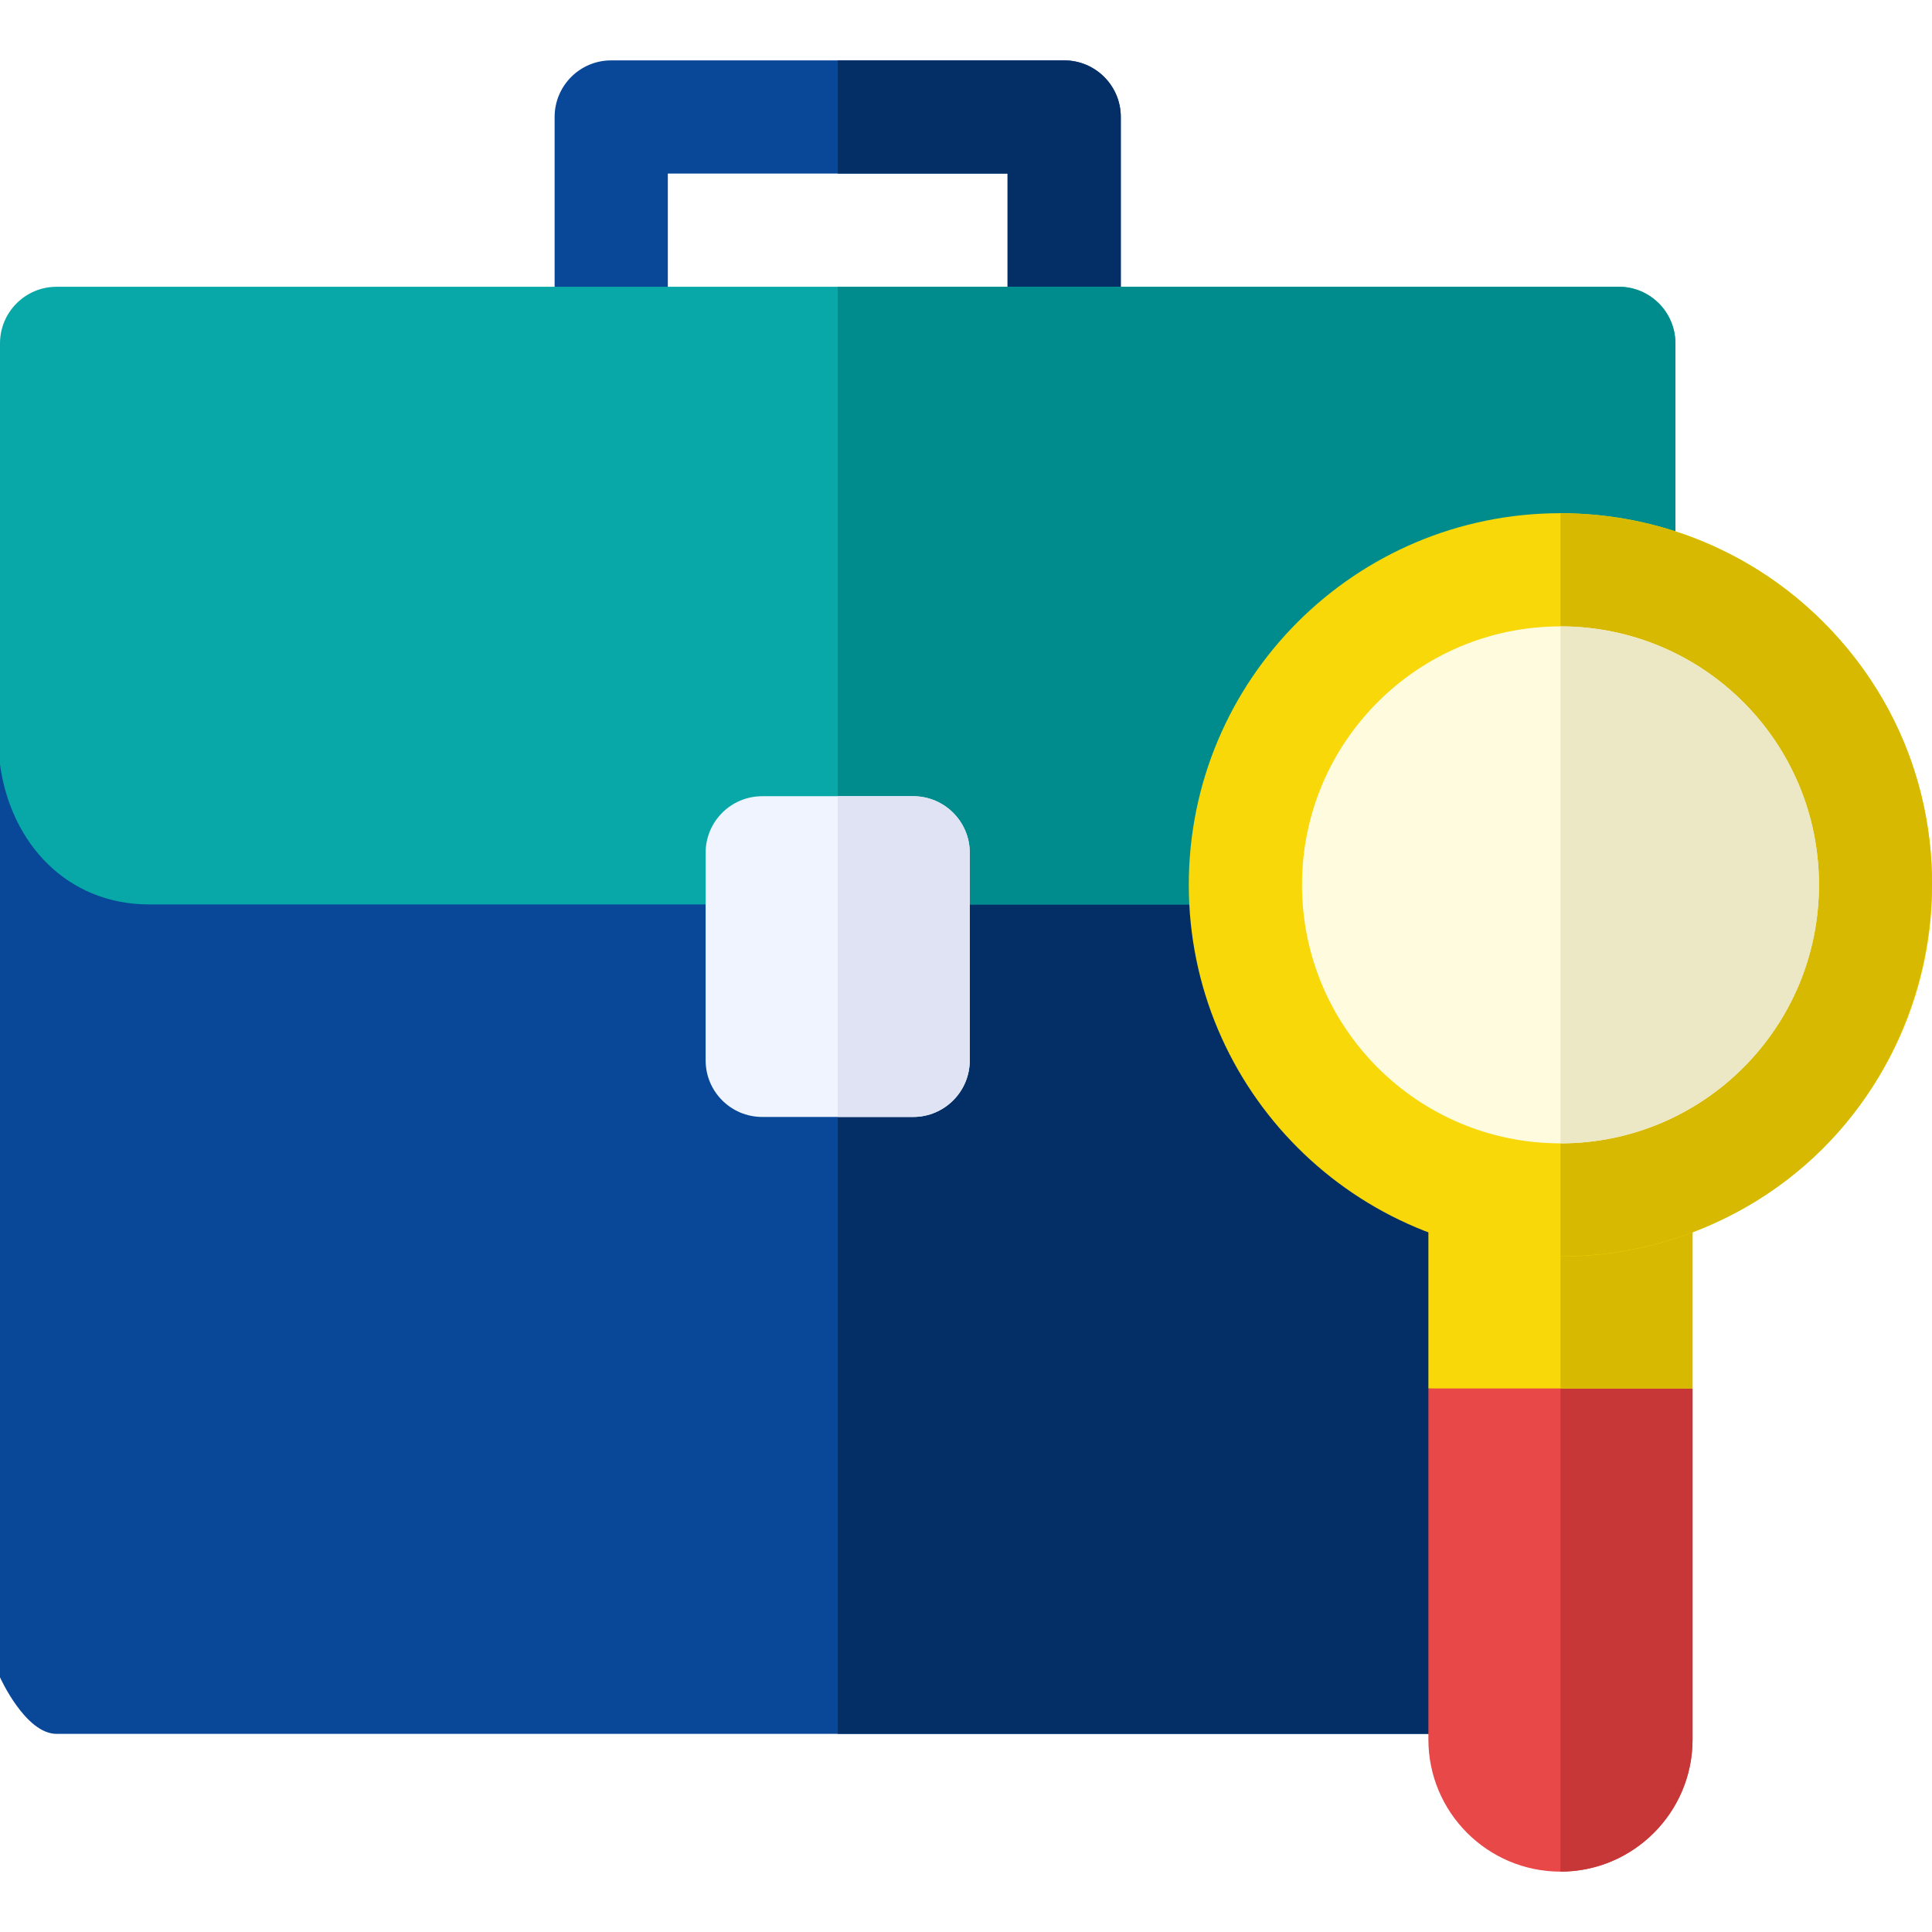
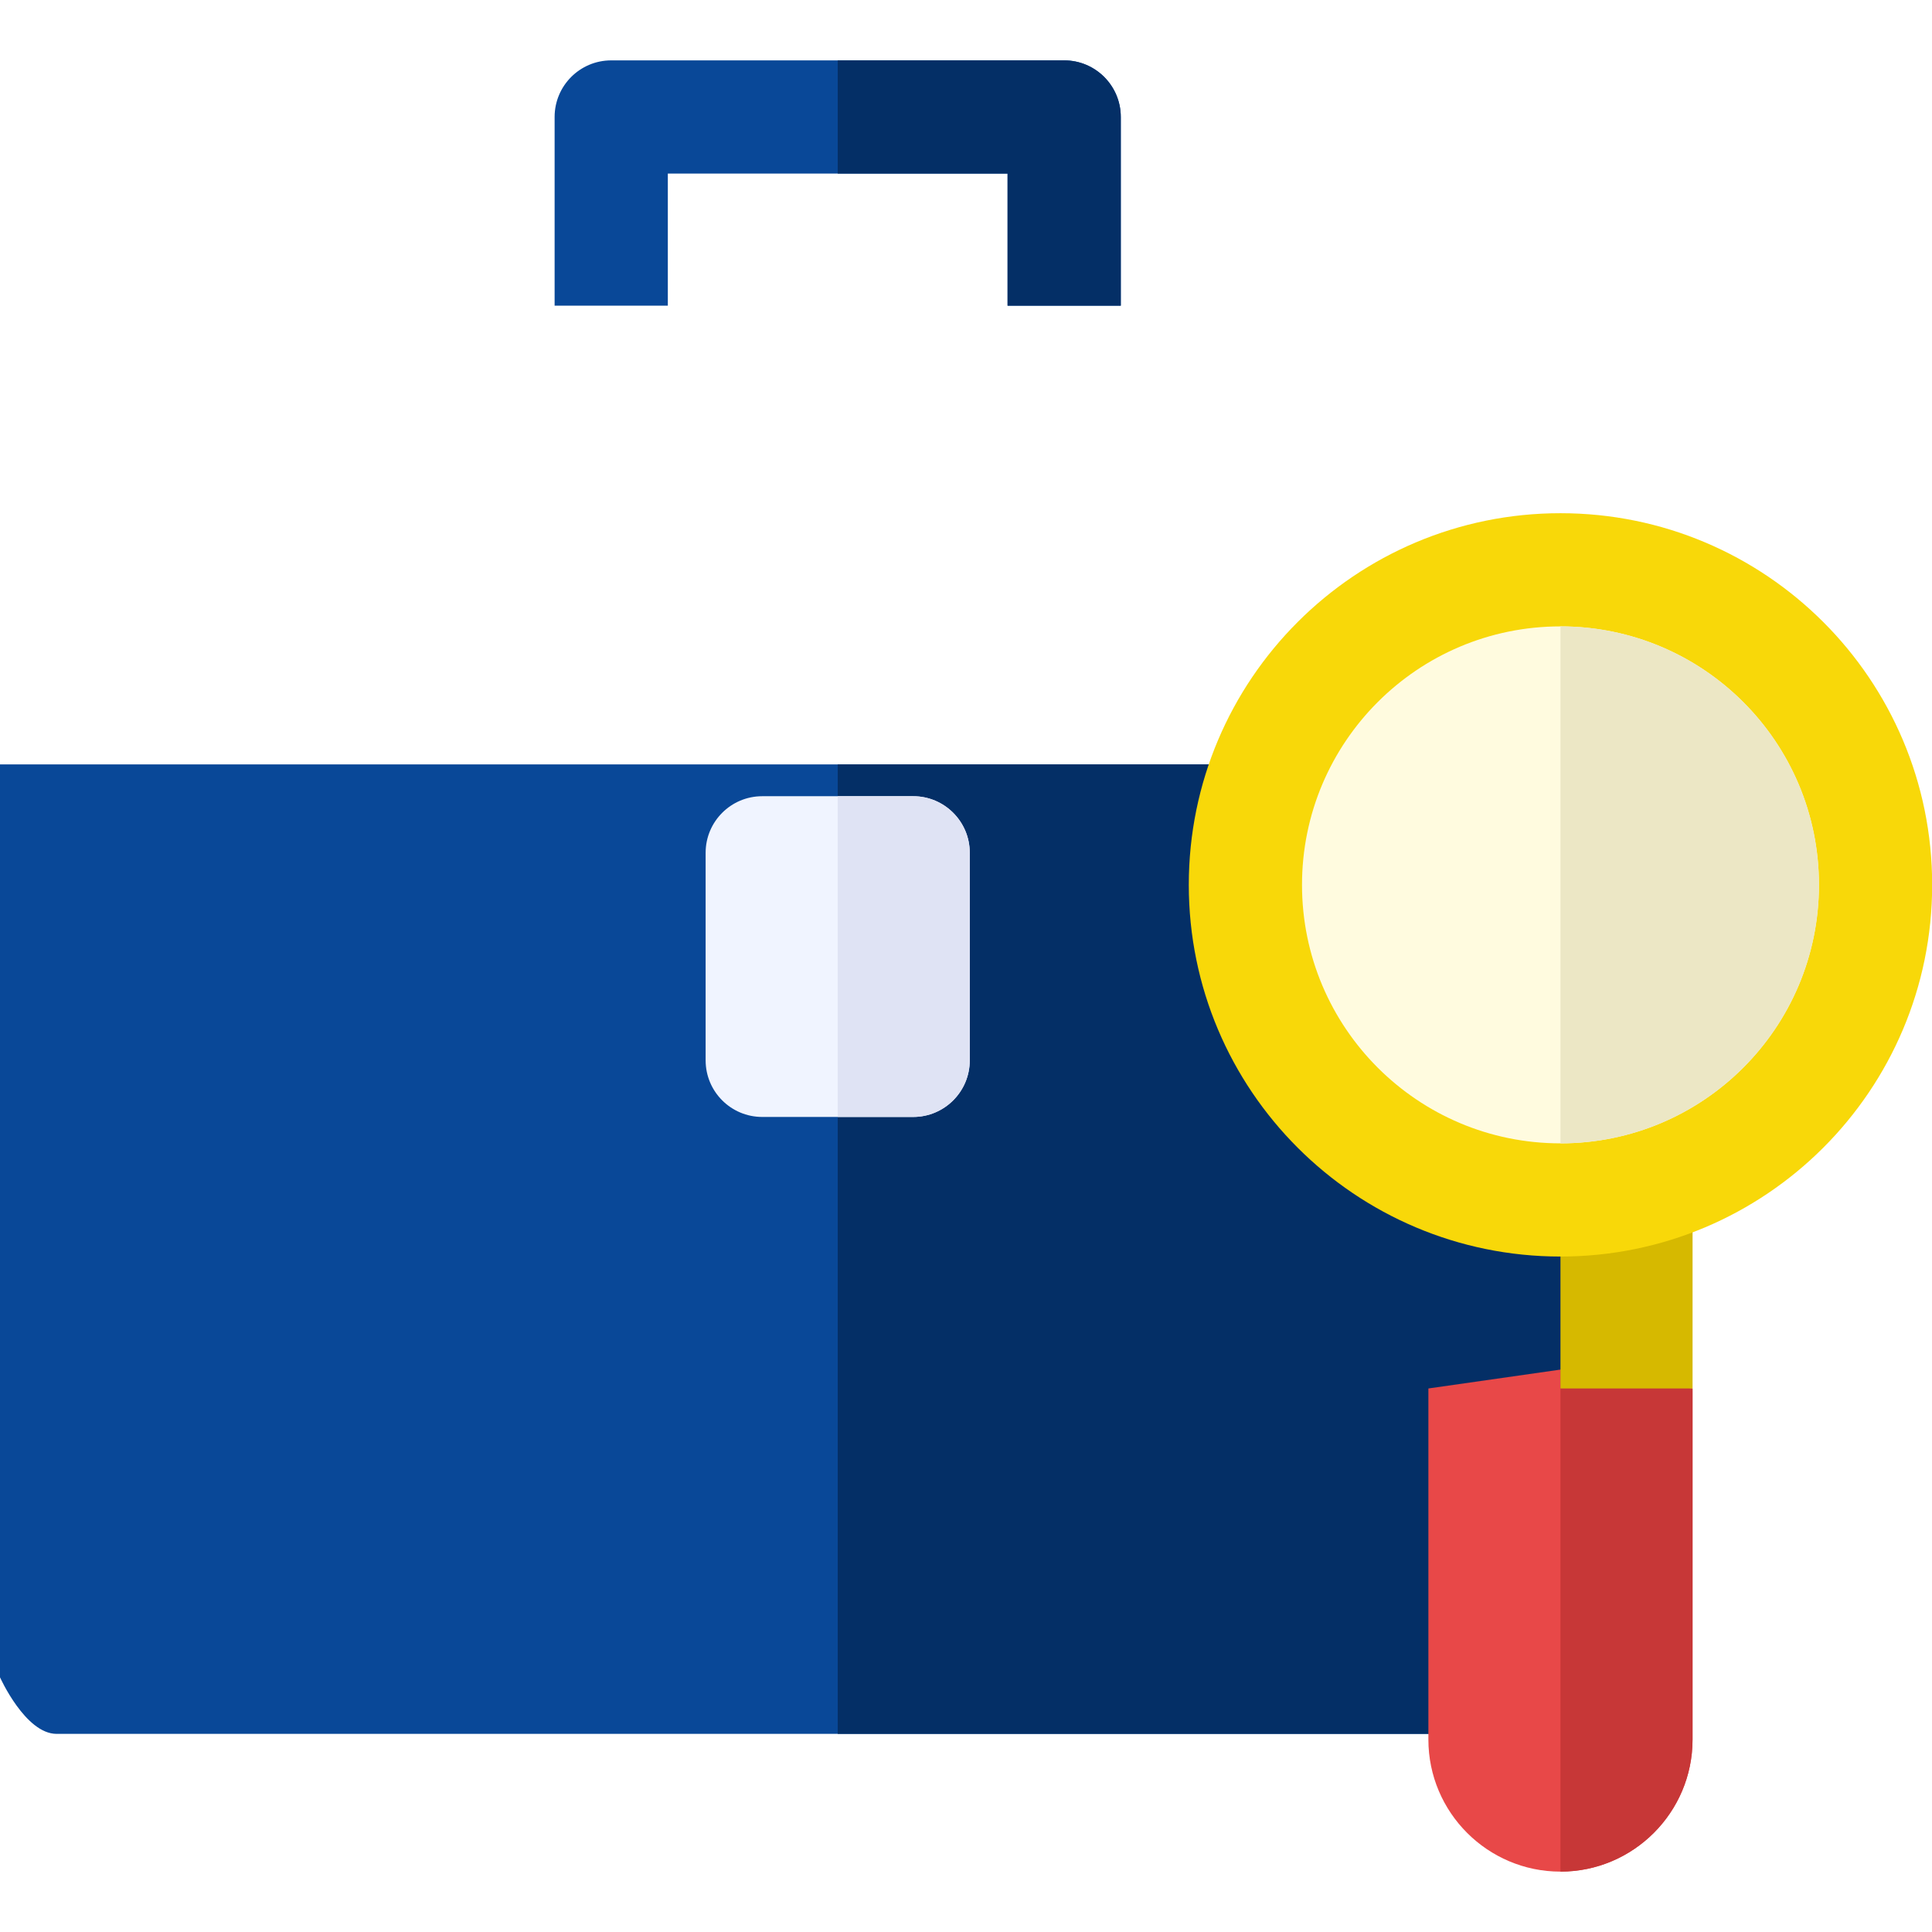
<svg xmlns="http://www.w3.org/2000/svg" width="60" height="60" viewBox="0 0 60 60" fill="none">
  <g clip-path="url(#clip0)">
    <path d="M34.807 3.633V9.492H31.291V5.391H20.74V9.492H17.224V3.633C17.224 2.663 18.01 1.875 18.982 1.875H33.049C34.02 1.875 34.807 2.663 34.807 3.633Z" fill="#094898" />
    <path d="M34.807 3.633V9.492H31.291V5.391H26.016V1.875H33.049C34.021 1.875 34.807 2.663 34.807 3.633Z" fill="#042F66" />
    <path d="M0 23.739V52.09C0 52.09 0.787 53.847 1.758 53.847H50.273C51.244 53.847 52.031 53.06 52.031 52.09V23.739L0 23.739Z" fill="#094898" />
    <path d="M52.031 23.739V52.09C52.031 53.06 51.244 53.847 50.273 53.847H26.016V23.739H52.031Z" fill="#042F66" />
-     <path d="M4.633 28.088H47.047C49.594 28.088 51.698 26.195 52.031 23.739V10.664C52.031 9.694 51.244 8.906 50.273 8.906H1.758C0.787 8.906 0 9.694 0 10.664V23.739C0.333 26.195 2.085 28.088 4.633 28.088Z" fill="#08A8A8" />
-     <path d="M52.031 10.664V23.739C51.698 26.195 49.595 28.089 47.047 28.089H26.016V8.906H50.273C51.244 8.906 52.031 9.694 52.031 10.664Z" fill="#008C8C" />
    <path d="M28.359 24.727H23.672C22.701 24.727 21.914 25.514 21.914 26.484V32.93C21.914 33.901 22.701 34.688 23.672 34.688H28.359C29.33 34.688 30.117 33.901 30.117 32.93V26.484C30.117 25.514 29.33 24.727 28.359 24.727Z" fill="#F0F4FF" />
    <path d="M30.117 26.484V32.93C30.117 33.9 29.33 34.688 28.359 34.688H26.016V24.727H28.359C29.33 24.727 30.117 25.514 30.117 26.484Z" fill="#DFE3F4" />
    <path d="M44.36 43.12V54.023C44.36 56.285 46.2 58.125 48.462 58.125C50.724 58.125 52.563 56.285 52.563 54.023V43.12L48.462 42.534L44.36 43.12Z" fill="#E84848" />
    <path d="M52.564 43.12V54.023C52.564 56.285 50.724 58.125 48.462 58.125V42.534L52.564 43.12Z" fill="#C73737" />
-     <path d="M52.563 37.723C49.91 38.668 47.016 38.669 44.36 37.723V43.12H52.563V37.723Z" fill="#F8D809" />
    <path d="M52.564 37.723V43.12H48.462V38.432C49.85 38.432 51.236 38.196 52.564 37.723Z" fill="#D6B900" />
    <path d="M48.462 39.023C54.837 39.023 60.005 33.855 60.005 27.48C60.005 21.105 54.837 15.938 48.462 15.938C42.087 15.938 36.919 21.105 36.919 27.48C36.919 33.855 42.087 39.023 48.462 39.023Z" fill="#F8D809" />
-     <path d="M52.564 38.269C51.246 38.768 49.853 39.018 48.462 39.018V15.942C51.418 15.942 54.374 17.067 56.624 19.319C62.558 25.252 60.336 35.33 52.564 38.269Z" fill="#D6B900" />
    <path d="M48.462 35.508C52.895 35.508 56.489 31.914 56.489 27.48C56.489 23.047 52.895 19.453 48.462 19.453C44.029 19.453 40.435 23.047 40.435 27.48C40.435 31.914 44.029 35.508 48.462 35.508Z" fill="#FFFBDF" />
    <path d="M56.49 27.48C56.49 31.917 52.899 35.508 48.462 35.508V19.453C52.899 19.453 56.49 23.044 56.49 27.48Z" fill="#ECE7C5" />
  </g>
  <defs>
    <clipPath id="clip0">
      <rect width="60" height="60" fill="white" />
    </clipPath>
  </defs>
</svg>